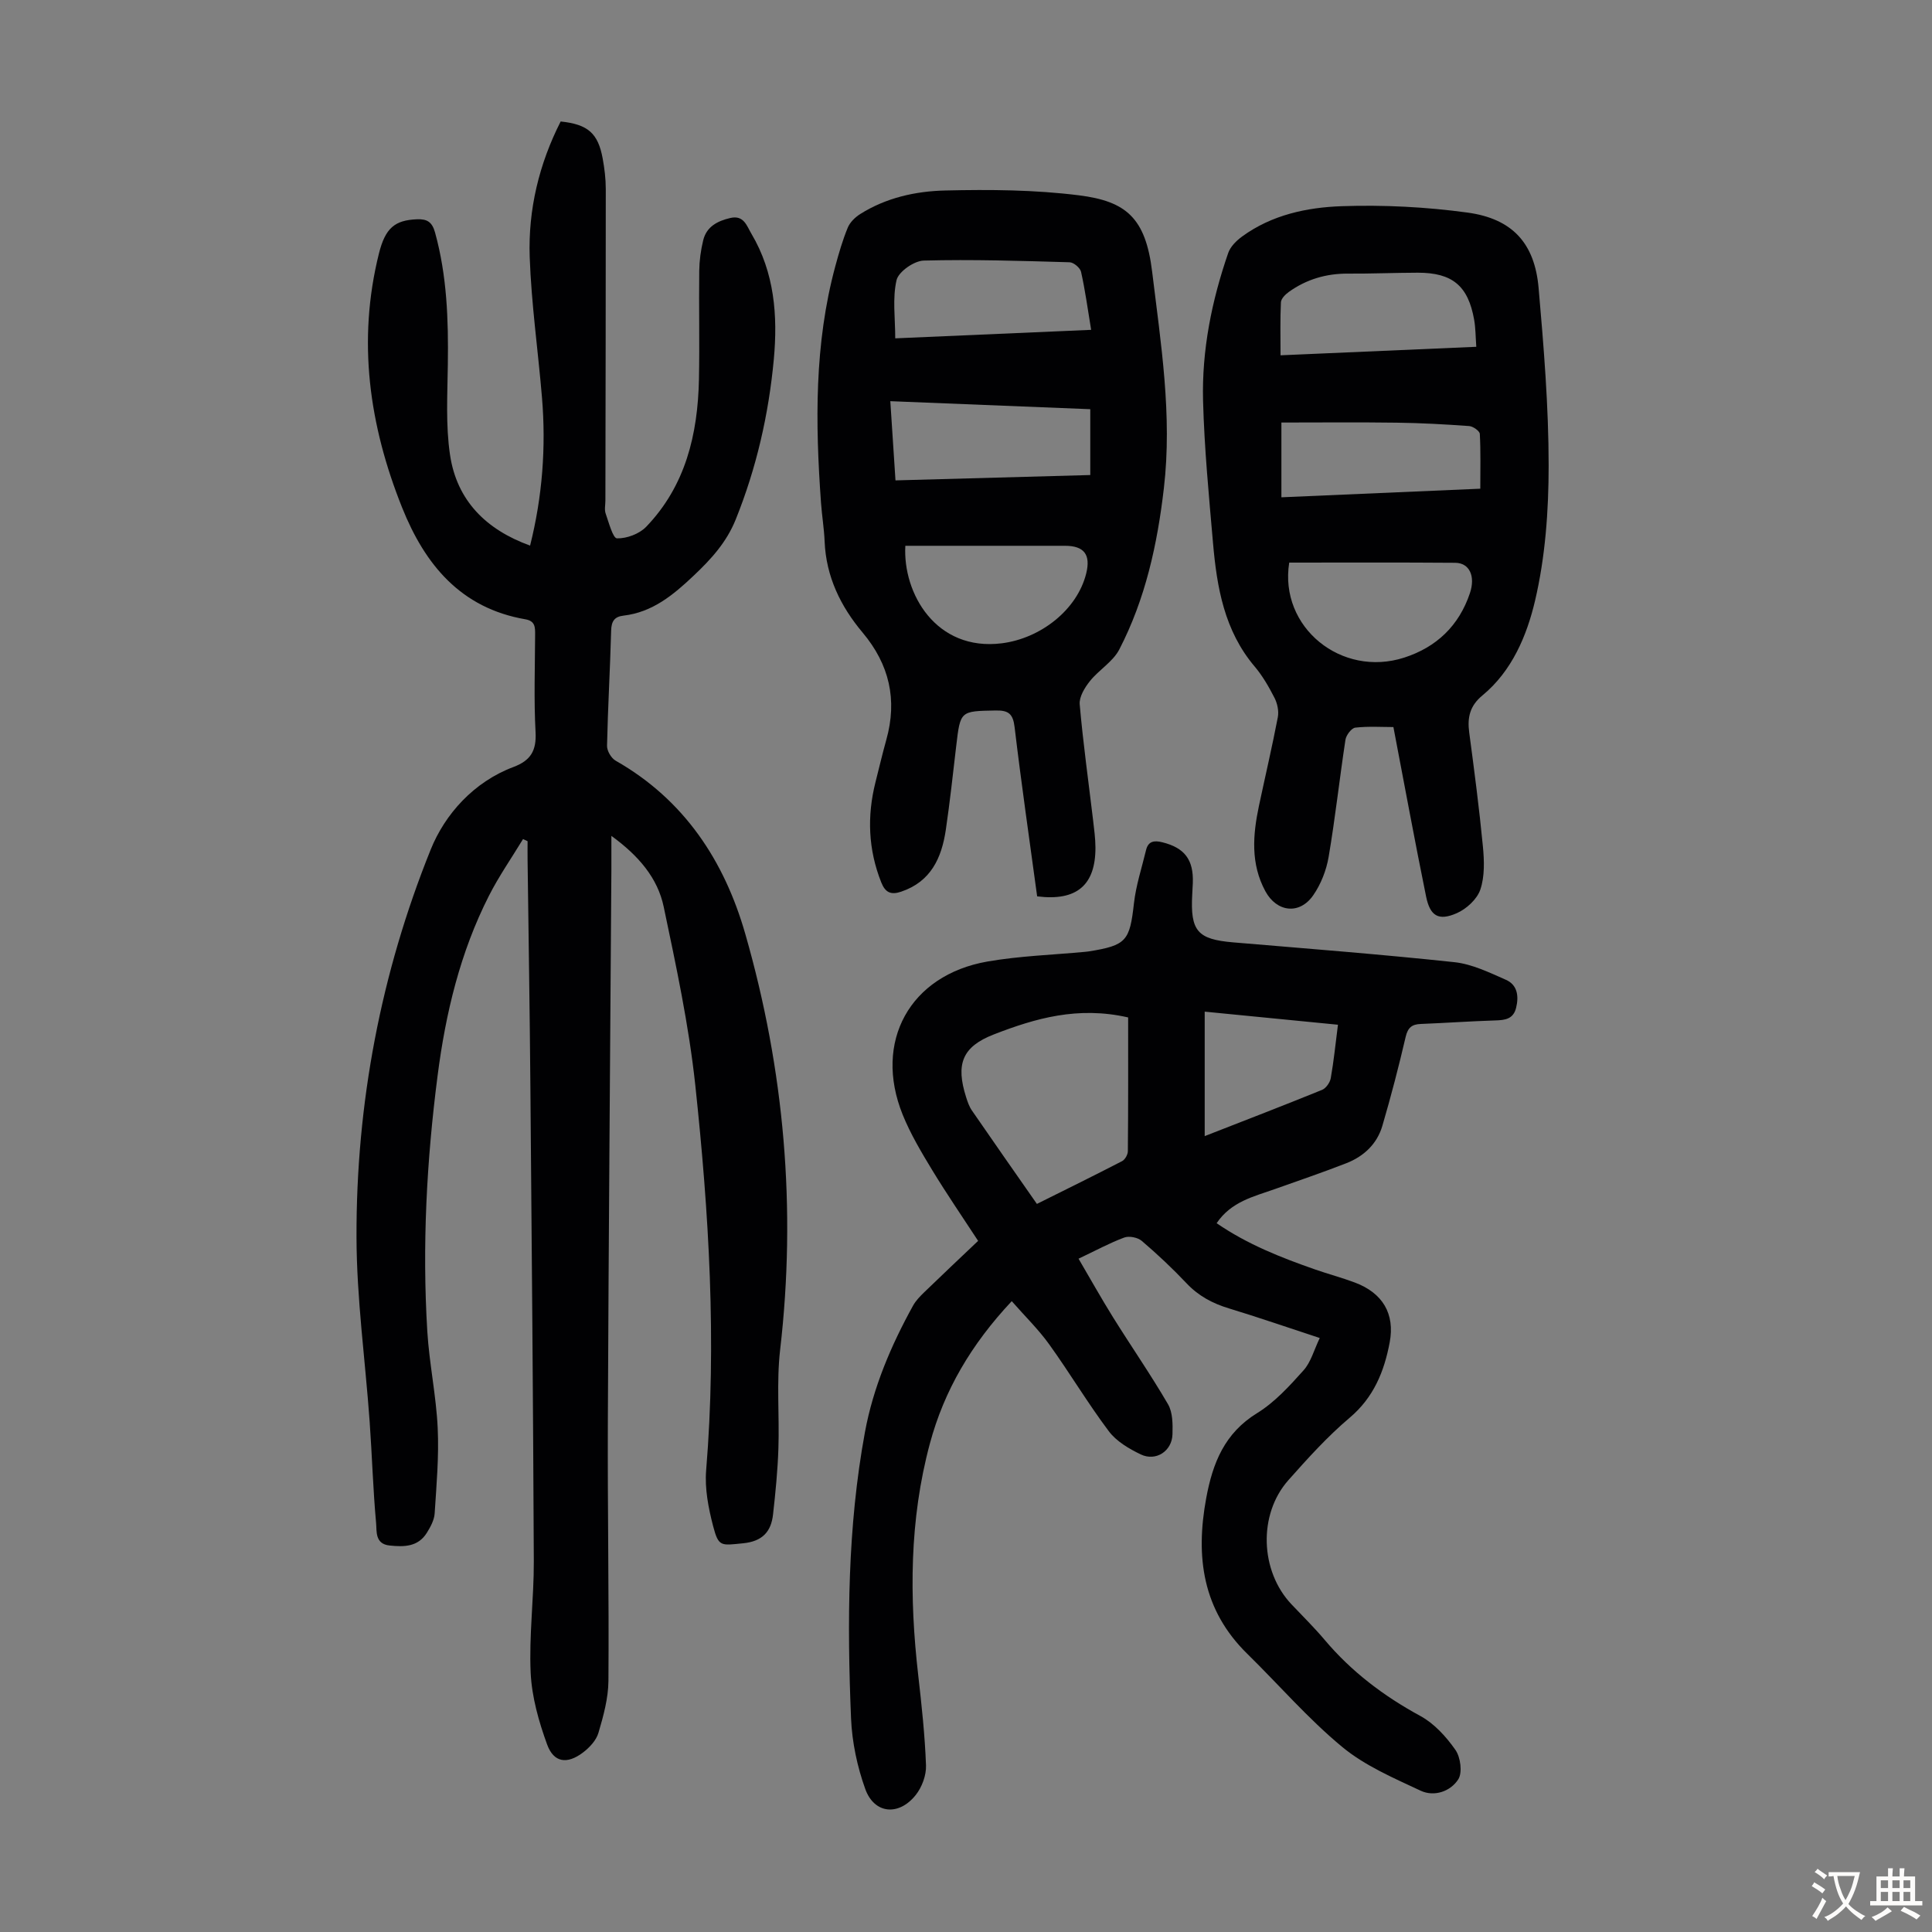
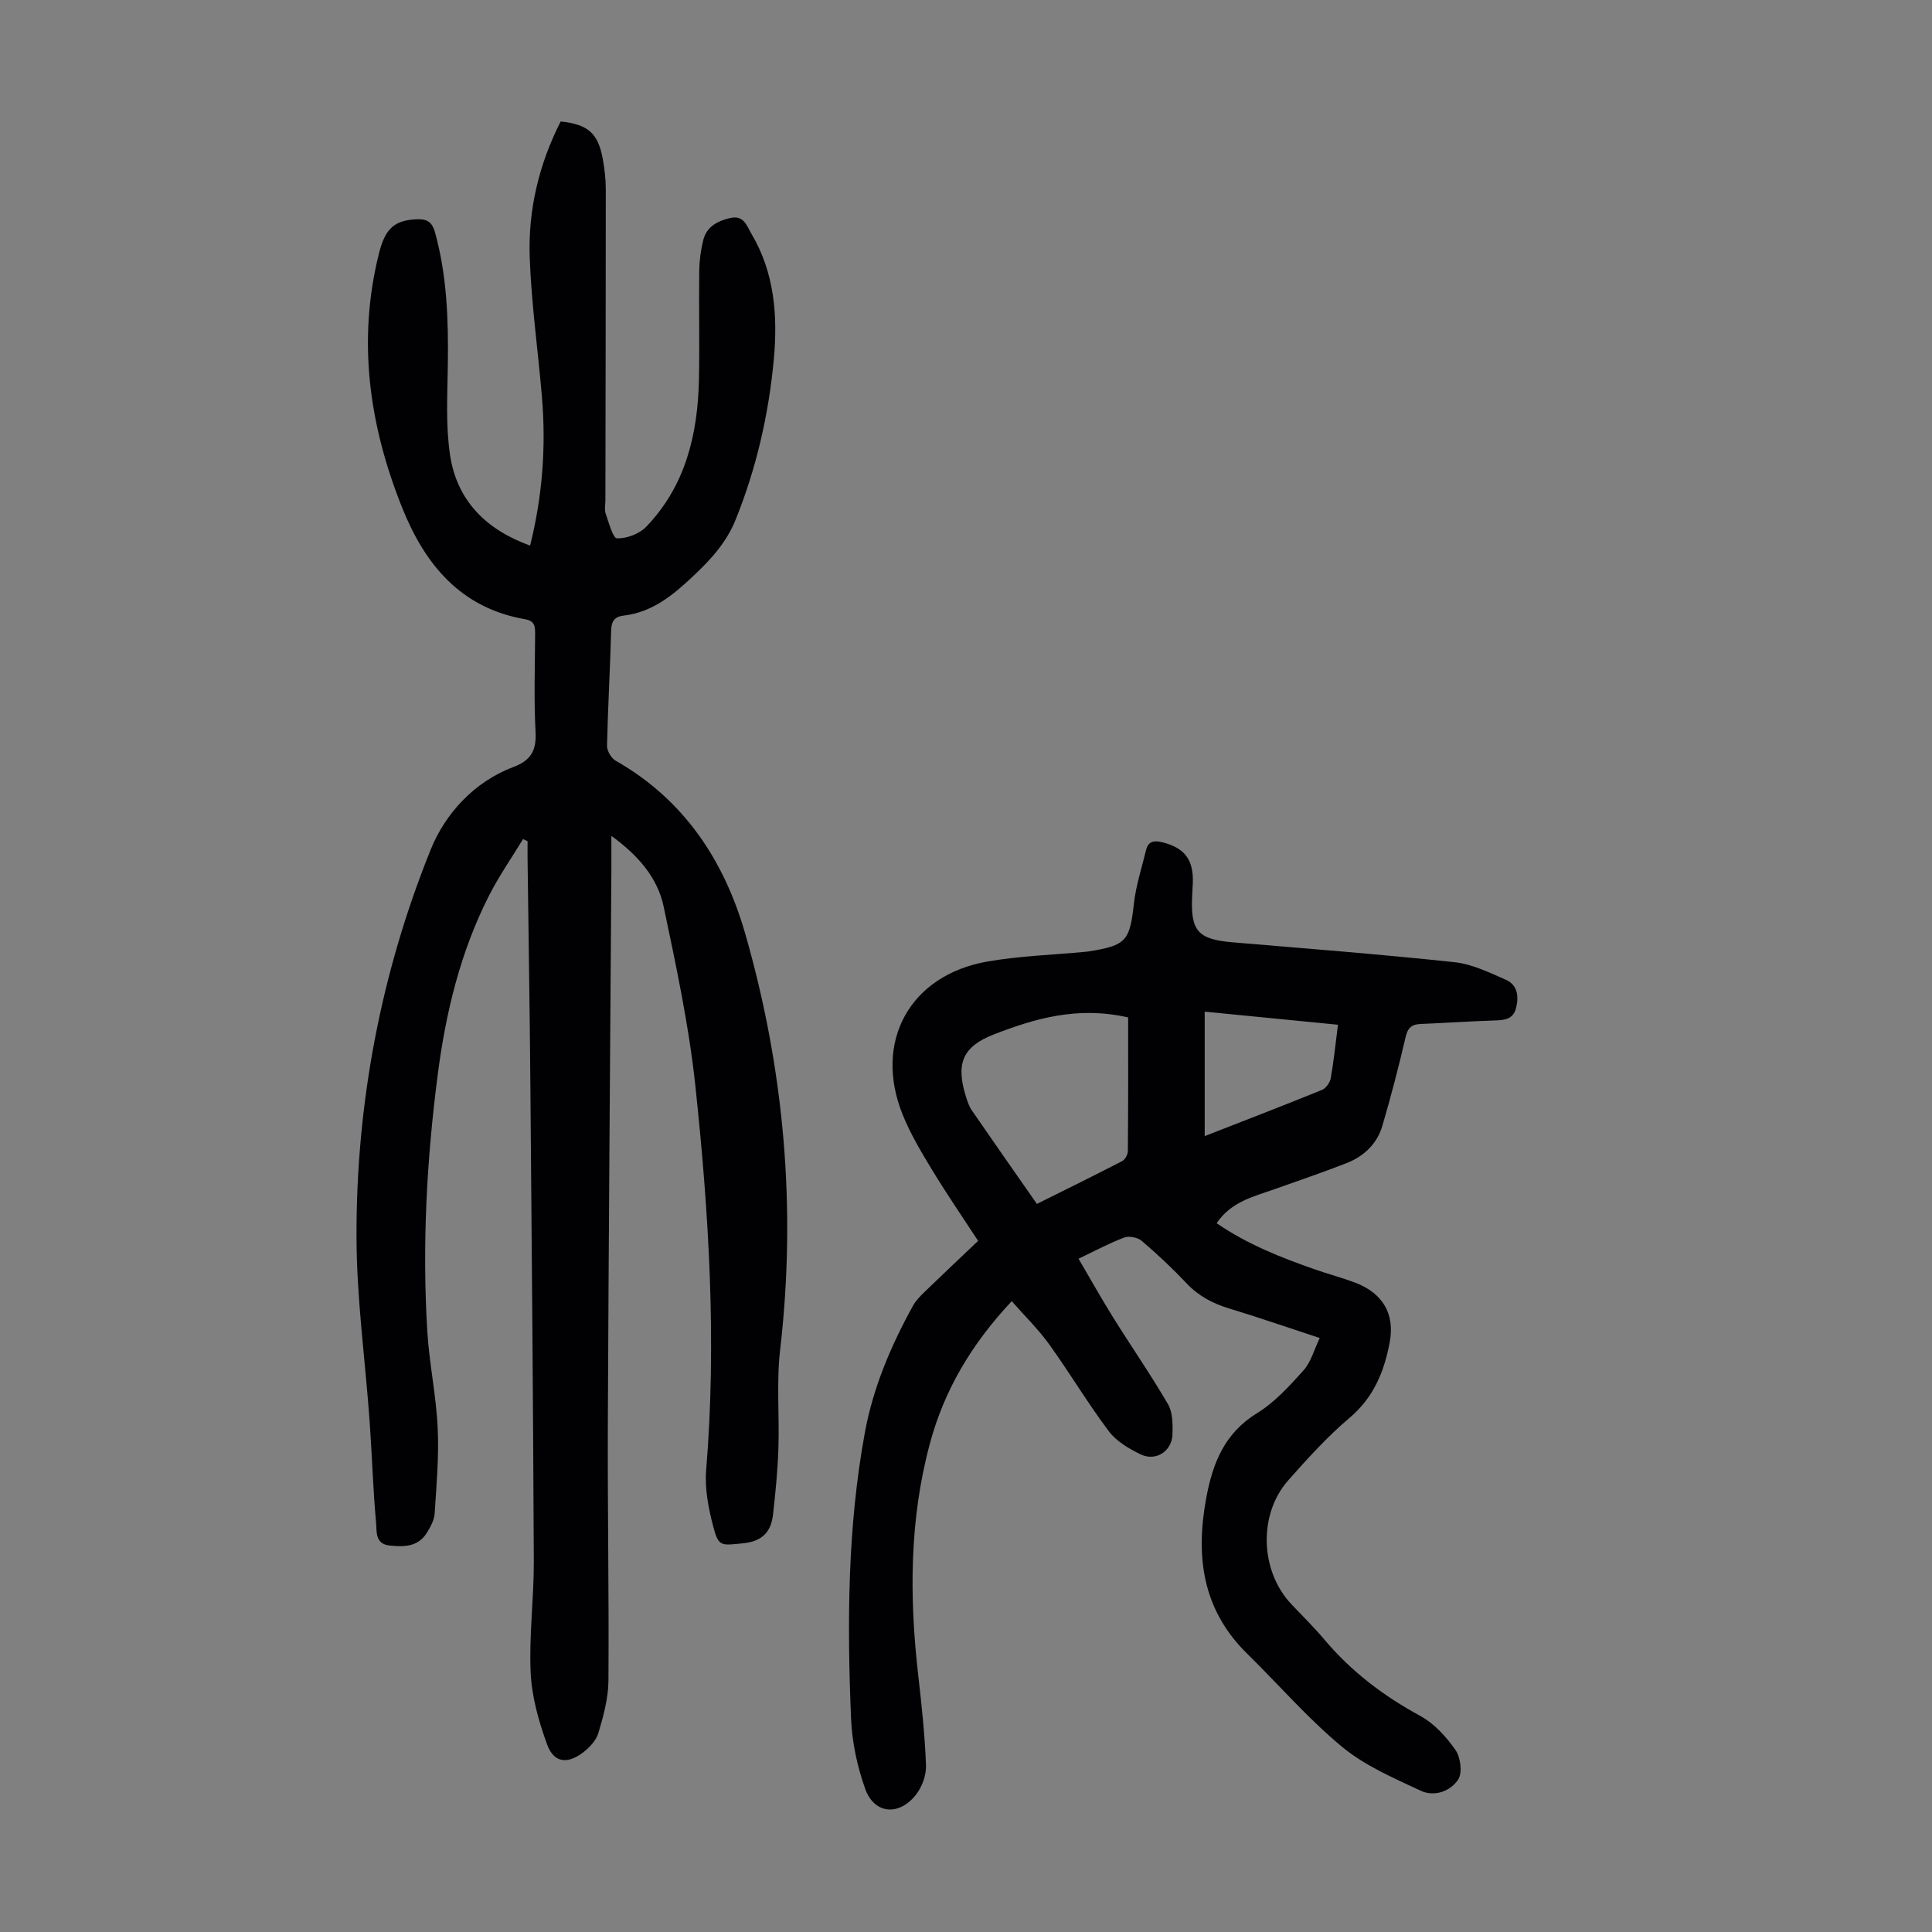
<svg xmlns="http://www.w3.org/2000/svg" enable-background="new 0 0 400 400" viewBox="0 0 400 400">
  <rect x="0" y="0" width="400" height="400" fill="#808080" stroke="none" />
  <g fill="#010103">
    <path d="m109.75 112.96c2.55-10.17 3.32-20.37 2.46-30.68-.81-9.69-2.2-19.36-2.54-29.06-.34-9.82 1.94-19.28 6.41-28.07 5.63.59 7.74 2.42 8.7 7.67.38 2.08.64 4.21.64 6.32.01 21.5-.05 43-.08 64.5 0 .9-.23 1.87.05 2.67.65 1.86 1.51 5.13 2.35 5.15 2.02.05 4.62-.92 6.04-2.39 8.16-8.48 10.69-19.15 10.93-30.52.15-7.49-.03-14.99.06-22.49.03-2.11.32-4.26.82-6.31.69-2.84 2.96-4 5.62-4.62 2.8-.65 3.41 1.66 4.36 3.26 4.79 8.07 5.47 16.98 4.64 26-1.06 11.4-3.59 22.49-7.89 33.17-1.91 4.74-5.11 8.23-8.73 11.65-4.21 3.98-8.51 7.55-14.51 8.25-1.89.22-2.5 1.19-2.55 3.12-.21 7.94-.68 15.88-.85 23.83-.02 1.04.86 2.56 1.78 3.08 14.19 8.07 22.51 20.73 26.85 35.89 8.08 28.15 10.6 56.85 7.21 86.06-.78 6.74-.13 13.63-.36 20.45-.15 4.56-.6 9.12-1.11 13.66-.4 3.59-2.21 5.57-6.19 5.97-4.59.45-5.08.8-6.22-3.57-.97-3.73-1.75-7.74-1.44-11.53 2.2-26.69.58-53.27-2.25-79.77-1.33-12.4-3.97-24.69-6.54-36.92-1.25-5.94-5.17-10.56-10.83-14.67 0 2.72.01 4.87 0 7.02-.25 38.07-.57 76.14-.73 114.21-.08 17.9.25 35.81.12 53.72-.03 3.6-1.04 7.27-2.07 10.76-.46 1.57-1.88 3.08-3.24 4.1-3.26 2.45-6.01 2.06-7.38-1.68-1.73-4.75-3.17-9.83-3.41-14.83-.36-7.69.68-15.43.65-23.15-.14-32.8-.43-65.61-.71-98.41-.13-15.56-.38-31.12-.58-46.68-.02-1.32 0-2.64 0-3.96-.31-.15-.63-.29-.94-.44-2.37 3.91-5 7.68-7.06 11.74-5.95 11.7-8.97 24.33-10.63 37.24-2.27 17.57-3.21 35.24-2.13 52.95.41 6.69 1.84 13.32 2.15 20.01.28 5.88-.25 11.8-.63 17.69-.09 1.37-.86 2.78-1.61 3.99-1.82 2.93-4.7 2.96-7.73 2.64-3.04-.32-2.63-2.95-2.78-4.62-.64-7-.84-14.05-1.34-21.07-.91-12.72-2.69-25.42-2.72-38.14-.08-27.67 5.03-54.63 15.36-80.25 2.94-7.31 8.91-14.02 17.15-17.11 3.59-1.35 4.77-3.41 4.56-7.24-.36-6.7-.12-13.43-.09-20.15.01-1.53.02-2.83-2.01-3.18-13.39-2.31-20.8-11.31-25.54-23.16-6.81-17.03-9.29-34.5-4.79-52.56 1.33-5.34 3.32-6.91 7.86-7.1 2.14-.09 3.16.57 3.76 2.73 2.48 8.96 2.78 18.09 2.65 27.3-.08 6.25-.46 12.6.45 18.73 1.4 9.44 7.42 15.49 16.58 18.8z" />
    <path d="m273.24 277.02c-6.74-2.21-12.74-4.29-18.8-6.13-3.4-1.03-6.31-2.58-8.78-5.2-2.92-3.09-6.03-6.01-9.26-8.77-.84-.72-2.62-1.08-3.64-.7-3.02 1.12-5.87 2.68-9.46 4.38 2.44 4.16 4.69 8.19 7.13 12.11 3.76 6.03 7.82 11.89 11.4 18.03.98 1.69.98 4.13.92 6.21-.09 3.48-3.43 5.68-6.57 4.17-2.44-1.17-5.05-2.71-6.62-4.81-4.36-5.8-8.09-12.08-12.33-17.97-2.23-3.11-5.02-5.82-7.76-8.95-8.4 8.95-14 18.51-16.95 29.49-4.25 15.79-4.26 31.83-2.41 47.97.71 6.21 1.38 12.43 1.61 18.67.07 2.04-.84 4.5-2.13 6.12-3.51 4.4-8.57 3.93-10.44-1.23-1.67-4.64-2.74-9.7-2.95-14.63-.82-19.81-.74-39.64 2.87-59.23 1.71-9.3 5.4-17.96 9.96-26.22.58-1.05 1.47-1.96 2.34-2.8 3.61-3.5 7.28-6.95 11.14-10.62-3.21-4.91-6.49-9.69-9.5-14.64-2.25-3.71-4.51-7.5-6.13-11.51-6.08-15.09 1.48-28.87 17.53-31.68 6.69-1.17 13.55-1.38 20.33-2.02.22-.02.45-.05.67-.08 7.81-1.25 8.49-2.18 9.36-9.95.42-3.73 1.63-7.37 2.51-11.04.45-1.86 1.7-2.02 3.35-1.61 4.62 1.14 6.51 3.6 6.33 8.43-.03.78-.08 1.57-.12 2.35-.42 7.63 1.09 9.32 8.51 9.95 15.27 1.29 30.55 2.47 45.78 4.1 3.65.39 7.23 2.14 10.66 3.65 2.36 1.04 2.7 3.35 2.11 5.77-.57 2.37-2.29 2.58-4.34 2.64-5.14.16-10.27.53-15.41.73-1.83.07-2.67.75-3.12 2.66-1.44 6.19-3.04 12.34-4.83 18.44-1.1 3.74-3.83 6.31-7.43 7.72-4.88 1.91-9.85 3.59-14.78 5.35-4.37 1.56-9.06 2.57-12.1 7.08 6.39 4.39 13.32 7.11 20.36 9.57 2.74.96 5.56 1.7 8.27 2.72 5.72 2.15 8.32 6.44 7.2 12.39-1.13 6.01-3.31 11.4-8.3 15.61-4.59 3.88-8.68 8.41-12.68 12.92-6.28 7.08-5.86 18.82.64 25.69 2.31 2.44 4.71 4.8 6.87 7.36 5.56 6.6 12.24 11.64 19.81 15.76 2.88 1.56 5.36 4.3 7.27 7.03 1.06 1.51 1.48 4.69.59 6.09-1.6 2.51-4.98 3.67-7.78 2.36-5.63-2.64-11.57-5.18-16.28-9.09-7.04-5.82-13.08-12.84-19.63-19.26-9.25-9.07-10.75-20.04-8.5-32.21 1.35-7.3 3.79-13.47 10.56-17.63 3.63-2.24 6.68-5.59 9.57-8.82 1.55-1.71 2.18-4.22 3.38-6.72zm-39.67-66.37c-10.41-2.38-19.23.19-27.79 3.51-6.61 2.56-7.92 6.17-5.76 12.99.3.95.64 1.95 1.2 2.76 4.42 6.43 8.9 12.81 13.46 19.35 6.1-3.04 11.9-5.89 17.64-8.86.61-.32 1.19-1.36 1.19-2.07.09-9.17.06-18.33.06-27.68zm43.44 1.51c-9.41-.93-18.63-1.83-27.59-2.71v25.77c8.55-3.34 16.45-6.38 24.29-9.57.82-.33 1.65-1.52 1.81-2.43.62-3.49.97-7.03 1.49-11.06z" />
-     <path d="m288.49 150.53c-2.34 0-5.15-.19-7.89.12-.79.09-1.9 1.56-2.04 2.52-1.23 8.07-2.11 16.19-3.48 24.24-.47 2.77-1.6 5.66-3.2 7.96-2.83 4.07-7.54 3.5-9.9-.85-3.08-5.69-2.6-11.66-1.33-17.67 1.3-6.12 2.73-12.22 3.91-18.36.24-1.25-.09-2.83-.68-3.99-1.17-2.28-2.47-4.56-4.12-6.51-6.28-7.41-7.82-16.39-8.62-25.58-.85-9.8-1.8-19.62-2.06-29.44-.27-10.47 1.79-20.7 5.21-30.6.46-1.33 1.72-2.57 2.91-3.43 6.11-4.45 13.37-6 20.58-6.25 8.66-.3 17.45.15 26.04 1.32 9.32 1.27 13.92 6.37 14.73 15.59 1.07 12.24 2.08 24.54 2.08 36.81 0 9.35-.69 18.92-2.82 27.98-1.69 7.18-4.75 14.53-10.89 19.59-2.59 2.14-3.15 4.54-2.74 7.63 1.05 7.87 2.08 15.75 2.84 23.65.28 2.95.39 6.18-.53 8.91-.67 2-2.88 4.02-4.89 4.9-3.75 1.64-5.51.61-6.34-3.44-2.34-11.46-4.45-23-6.77-35.1zm-21.57-34.05c-2.14 13.38 10.82 23.88 23.84 19.66 6.67-2.16 11.31-6.6 13.57-13.33 1.18-3.52-.09-6.27-3.05-6.29-11.39-.09-22.78-.04-34.36-.04zm39.56-15.3c0-4.02.1-7.69-.1-11.34-.03-.61-1.4-1.57-2.2-1.63-5.01-.36-10.04-.64-15.06-.7-7.89-.11-15.78-.03-23.82-.03v15.48c13.72-.59 27.28-1.18 41.18-1.78zm-.83-29.38c-.15-2.08-.14-3.86-.44-5.58-1.24-7.05-4.51-9.77-11.69-9.76-4.81.01-9.62.22-14.43.19-4.51-.03-8.6 1.18-12.24 3.78-.72.51-1.61 1.4-1.65 2.16-.17 3.53-.08 7.08-.08 10.97 13.69-.6 26.94-1.17 40.53-1.76z" />
-     <path d="m214.73 185.58c-1.6-11.78-3.28-23.4-4.67-35.05-.33-2.76-1.27-3.48-3.93-3.43-7.31.14-7.3.03-8.16 7.39-.68 5.78-1.3 11.56-2.15 17.32-.86 5.81-3.09 10.74-9.27 12.81-2.11.71-3.27.16-4.1-1.94-2.7-6.8-2.96-13.71-1.19-20.74.74-2.93 1.43-5.86 2.24-8.77 2.32-8.29.64-15.6-4.91-22.21-4.55-5.41-7.56-11.58-7.86-18.85-.11-2.68-.56-5.34-.75-8.02-1.18-16.46-1.4-32.87 2.97-49 .73-2.69 1.51-5.39 2.57-7.96.46-1.11 1.52-2.15 2.57-2.81 5.35-3.38 11.48-4.74 17.59-4.88 9.24-.22 18.58-.15 27.72 1 9.75 1.23 13.79 4.67 15.14 15.82 1.8 14.84 4.19 29.7 2.43 44.8-1.35 11.66-3.83 22.96-9.23 33.4-1.32 2.55-4.23 4.23-6.09 6.56-1.07 1.34-2.24 3.26-2.11 4.8.7 8.01 1.82 15.98 2.77 23.97.22 1.88.48 3.78.49 5.67.03 7.79-3.88 11.16-12.07 10.12zm-27.29-72.58c-.55 9.85 6.34 21.88 19.95 20.19 8.08-1.01 15.64-6.95 17.5-14.47.96-3.89-.43-5.71-4.37-5.72-2.79-.01-5.58 0-8.37 0-8.25 0-16.49 0-24.71 0zm-2.04-13.54c13.74-.38 27.05-.74 40.33-1.11 0-4.85 0-9.14 0-13.63-13.87-.55-27.49-1.1-41.4-1.66.37 5.76.71 10.84 1.07 16.4zm40.51-31.17c-.72-4.36-1.24-8.22-2.09-12.01-.18-.82-1.53-1.96-2.37-1.98-10.06-.29-20.14-.62-30.2-.35-2 .05-5.22 2.3-5.63 4.05-.87 3.77-.27 7.87-.27 12.05 13.81-.6 27.05-1.17 40.56-1.76z" />
  </g>
-   <path d="m377.9 391.2c-.2.3-.4.5-.6.8-.7-.6-1.4-1-2.2-1.5.2-.3.4-.5.5-.8.6.4 1.4.8 2.3 1.5zm-1.8 6.1c-.2-.2-.5-.4-.9-.6.4-.6.8-1.2 1.2-1.9s.7-1.3.9-1.9c.3.3.5.5.8.7-.7 1.3-1.4 2.6-2 3.7zm2.2-9c-.3.3-.5.5-.6.8-.6-.6-1.3-1.1-2-1.5.3-.3.5-.5.6-.7.6.5 1.3.9 2 1.4zm.3.2v-.9h2 4.5c-.3 1.3-.6 2.5-1 3.6s-.9 2.1-1.4 3c.4.5 1 1 1.6 1.4s1.2.8 1.9 1.1c-.3.2-.5.4-.8.8-.4-.3-1-.7-1.6-1.2s-1.2-1.1-1.6-1.6c-.5.6-1.1 1.1-1.7 1.6s-1.4.9-2.1 1.4c-.1-.3-.3-.5-.7-.8.6-.2 1.2-.5 1.9-1s1.4-1.1 2-1.8c-.5-.8-.9-1.6-1.2-2.5s-.6-2-.8-3.2c-.4.1-.7.1-1 .1zm2.5 2.7c.3 1 .7 1.7 1 2.2.3-.5.6-1.1 1-2s.6-1.9.9-3h-3.2-.4c.1.9.3 1.8.7 2.8z" fill="#fcfbfa" />
-   <path d="m396.5 388.5v1.5 3.6h1.5v.9c-.4 0-1 0-1.7 0h-7.9c-.5 0-.9 0-1.2 0v-.9h1.3v-3.5c0-.7 0-1.2 0-1.6h2.4c0-.8 0-1.4 0-1.7h1c0 .3-.1.8-.1 1.7h1.5c0-.8 0-1.4 0-1.7h1c0 .3-.1.9-.1 1.7zm-8.2 9.2c-.2-.3-.5-.5-.8-.8.8-.3 1.4-.6 1.9-.9s1-.7 1.4-1.1c.3.3.6.5.9.8-1.6 1-2.8 1.6-3.4 2zm2.6-6.8v-1.6h-1.5v1.6zm0 2.7v-1.9h-1.5v1.9zm2.4-2.7v-1.6h-1.5v1.6zm0 2.7v-1.9h-1.5v1.9zm.2 2 .7-.8c.4.2.9.5 1.6.8s1.3.7 1.8 1c-.3.3-.5.5-.8.8-.4-.3-1.5-1-3.3-1.8zm2-4.7v-1.6h-1.4v1.6zm0 2.7v-1.9h-1.4v1.9z" fill="#fcfbfa" />
</svg>